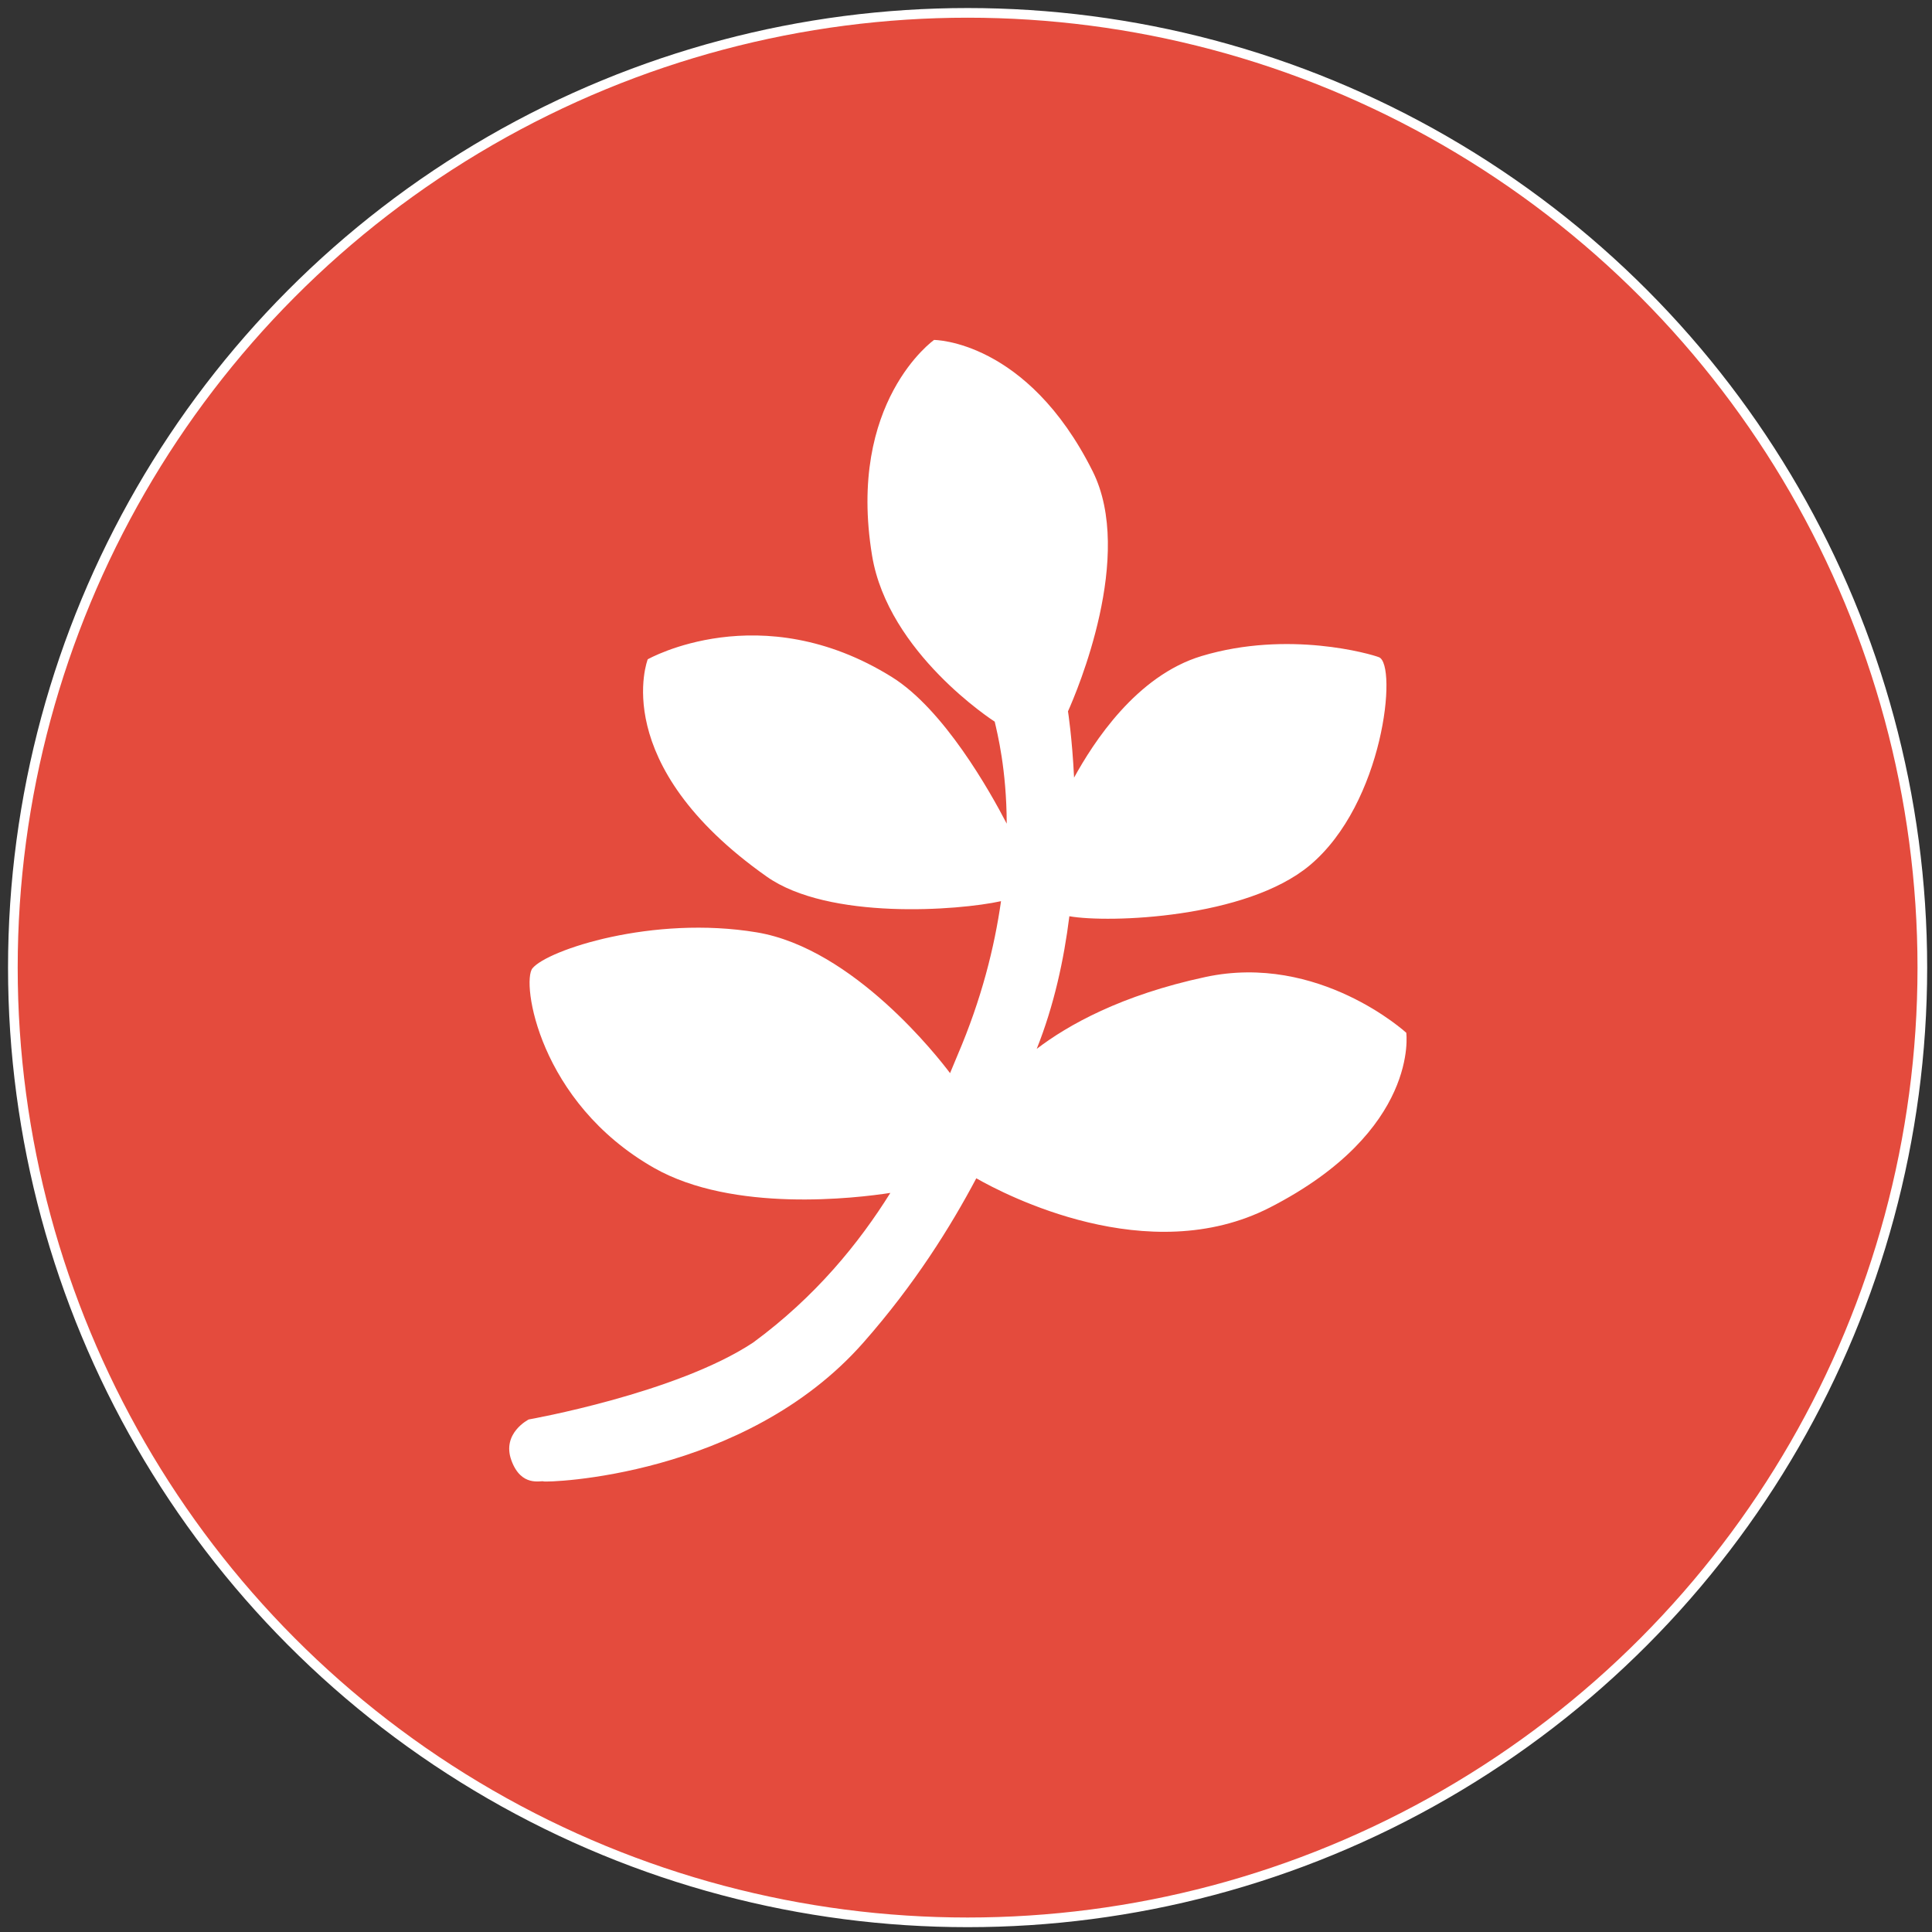
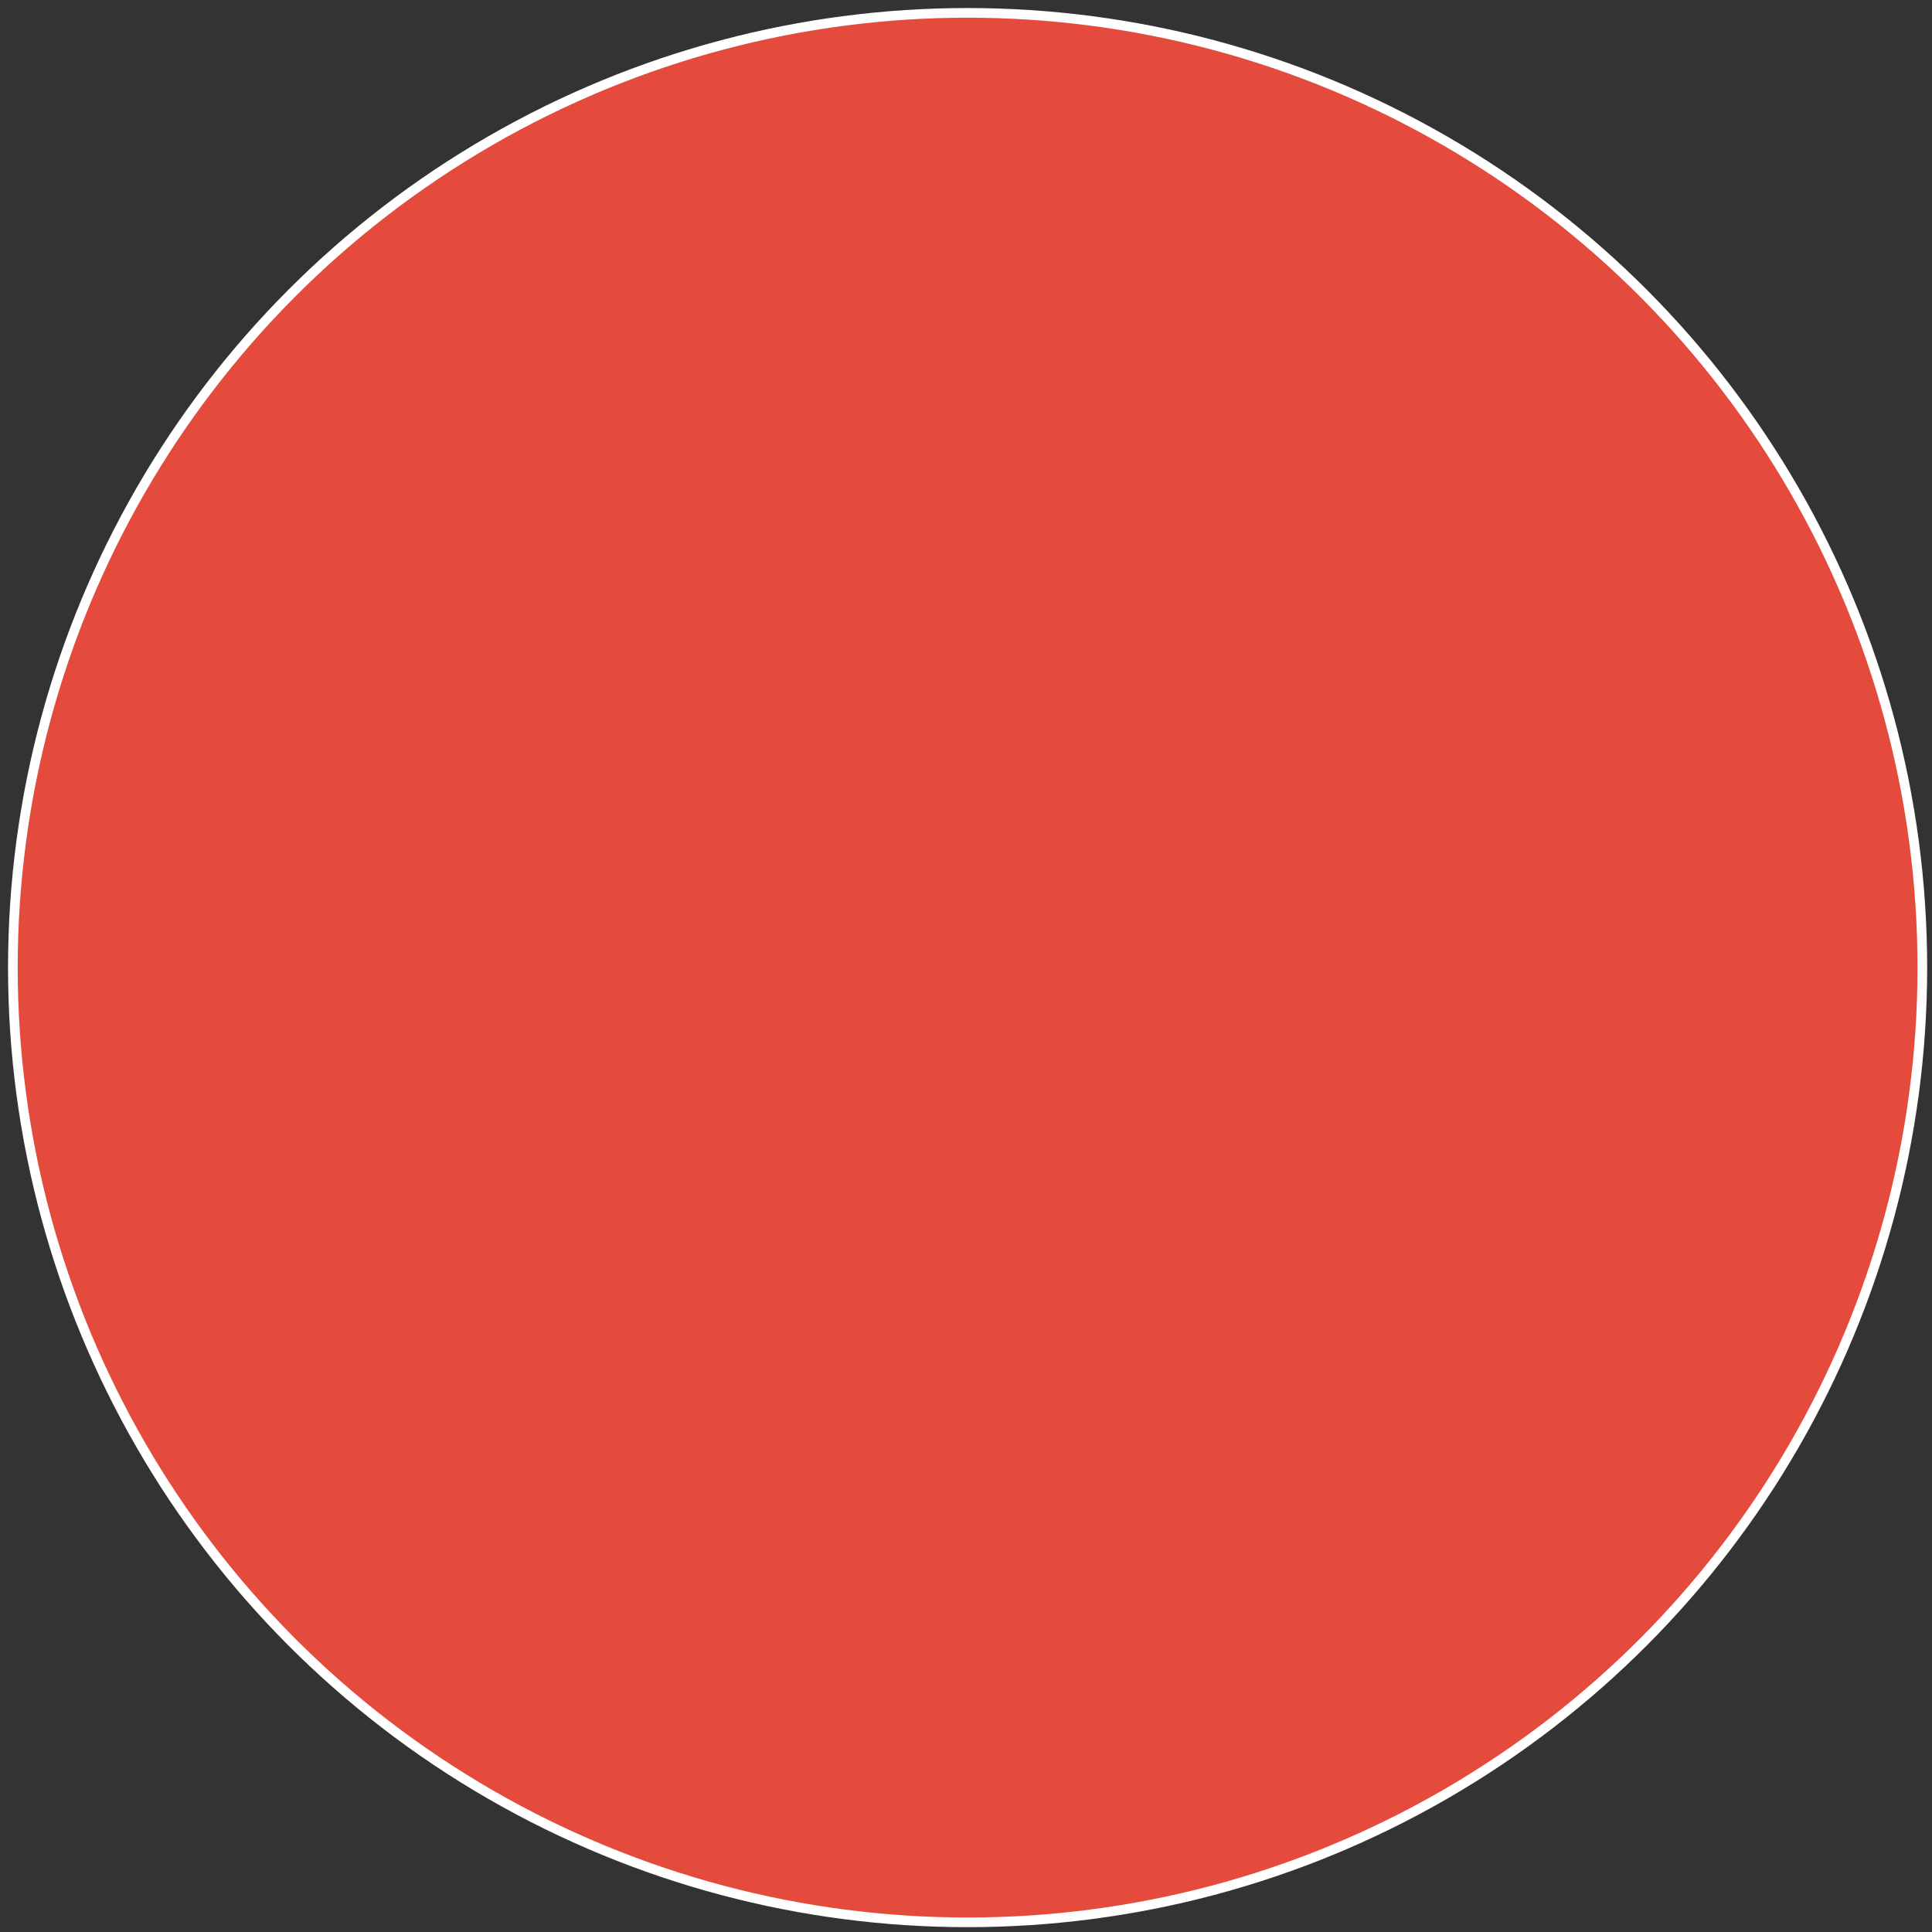
<svg xmlns="http://www.w3.org/2000/svg" version="1.1" id="Capa_1" x="0px" y="0px" width="200px" height="200px" viewBox="0 0 200 200" enable-background="new 0 0 200 200" xml:space="preserve">
  <rect x="0" y="0" width="200" height="200" fill="#333333" stroke="none" />
  <circle fill="#E44B3D" stroke="#FFFFFF" cx="100.166" cy="100.166" r="98.834" />
  <g>
    <g>
-       <path fill="#FFFFFF" d="M145.576,106.912c0,0-9.042-8.292-20.785-5.774c-8.738,1.872-14.248,4.98-17.471,7.442    c1.786-4.468,2.817-9.218,3.38-13.73c4.103,0.722,18.288,0.223,24.868-5.258c7.698-6.416,9.108-20.786,7.185-21.555    c-0.798-0.32-9.366-2.823-18.348-0.128c-6.791,2.037-11.232,8.987-13.217,12.589c-0.205-4.171-0.629-6.848-0.629-6.848l-0.007,0    c0.959-2.139,6.916-16.153,2.562-24.859c-6.8-13.6-16.421-13.6-16.421-13.6s-9.039,6.382-6.416,22.325    c1.66,10.079,12.571,17.11,12.695,17.189c0.267,1.172,1.229,4.937,1.243,10.56c-1.726-3.331-6.497-11.821-11.886-15.176    c-13.601-8.468-25.276-1.838-25.276-1.838s-4.233,10.819,12.317,22.496c6.425,4.532,19.864,3.511,24.255,2.543    c-0.674,4.741-2.01,10.129-4.497,15.932c-0.229,0.534-0.493,1.177-0.779,1.87c-1.17-1.561-9.973-12.899-20.006-14.573    c-10.778-1.795-21.671,1.824-23.224,3.722c-1.154,1.411,0.642,13.856,12.574,20.655c8.208,4.678,20.965,3.136,24.475,2.594    c-3.219,5.16-7.728,10.739-14.211,15.497c-7.955,5.262-23.223,7.956-23.223,7.956s-2.823,1.41-1.796,4.232    c1.026,2.824,3.079,2.054,3.335,2.181c0.257,0.129,20.785-0.384,33.102-14.369c5.302-6.02,8.995-11.93,11.691-17.009    c2.938,1.681,17.8,9.477,30.392,3.024C146.986,117.047,145.576,106.912,145.576,106.912z" />
-     </g>
+       </g>
  </g>
</svg>